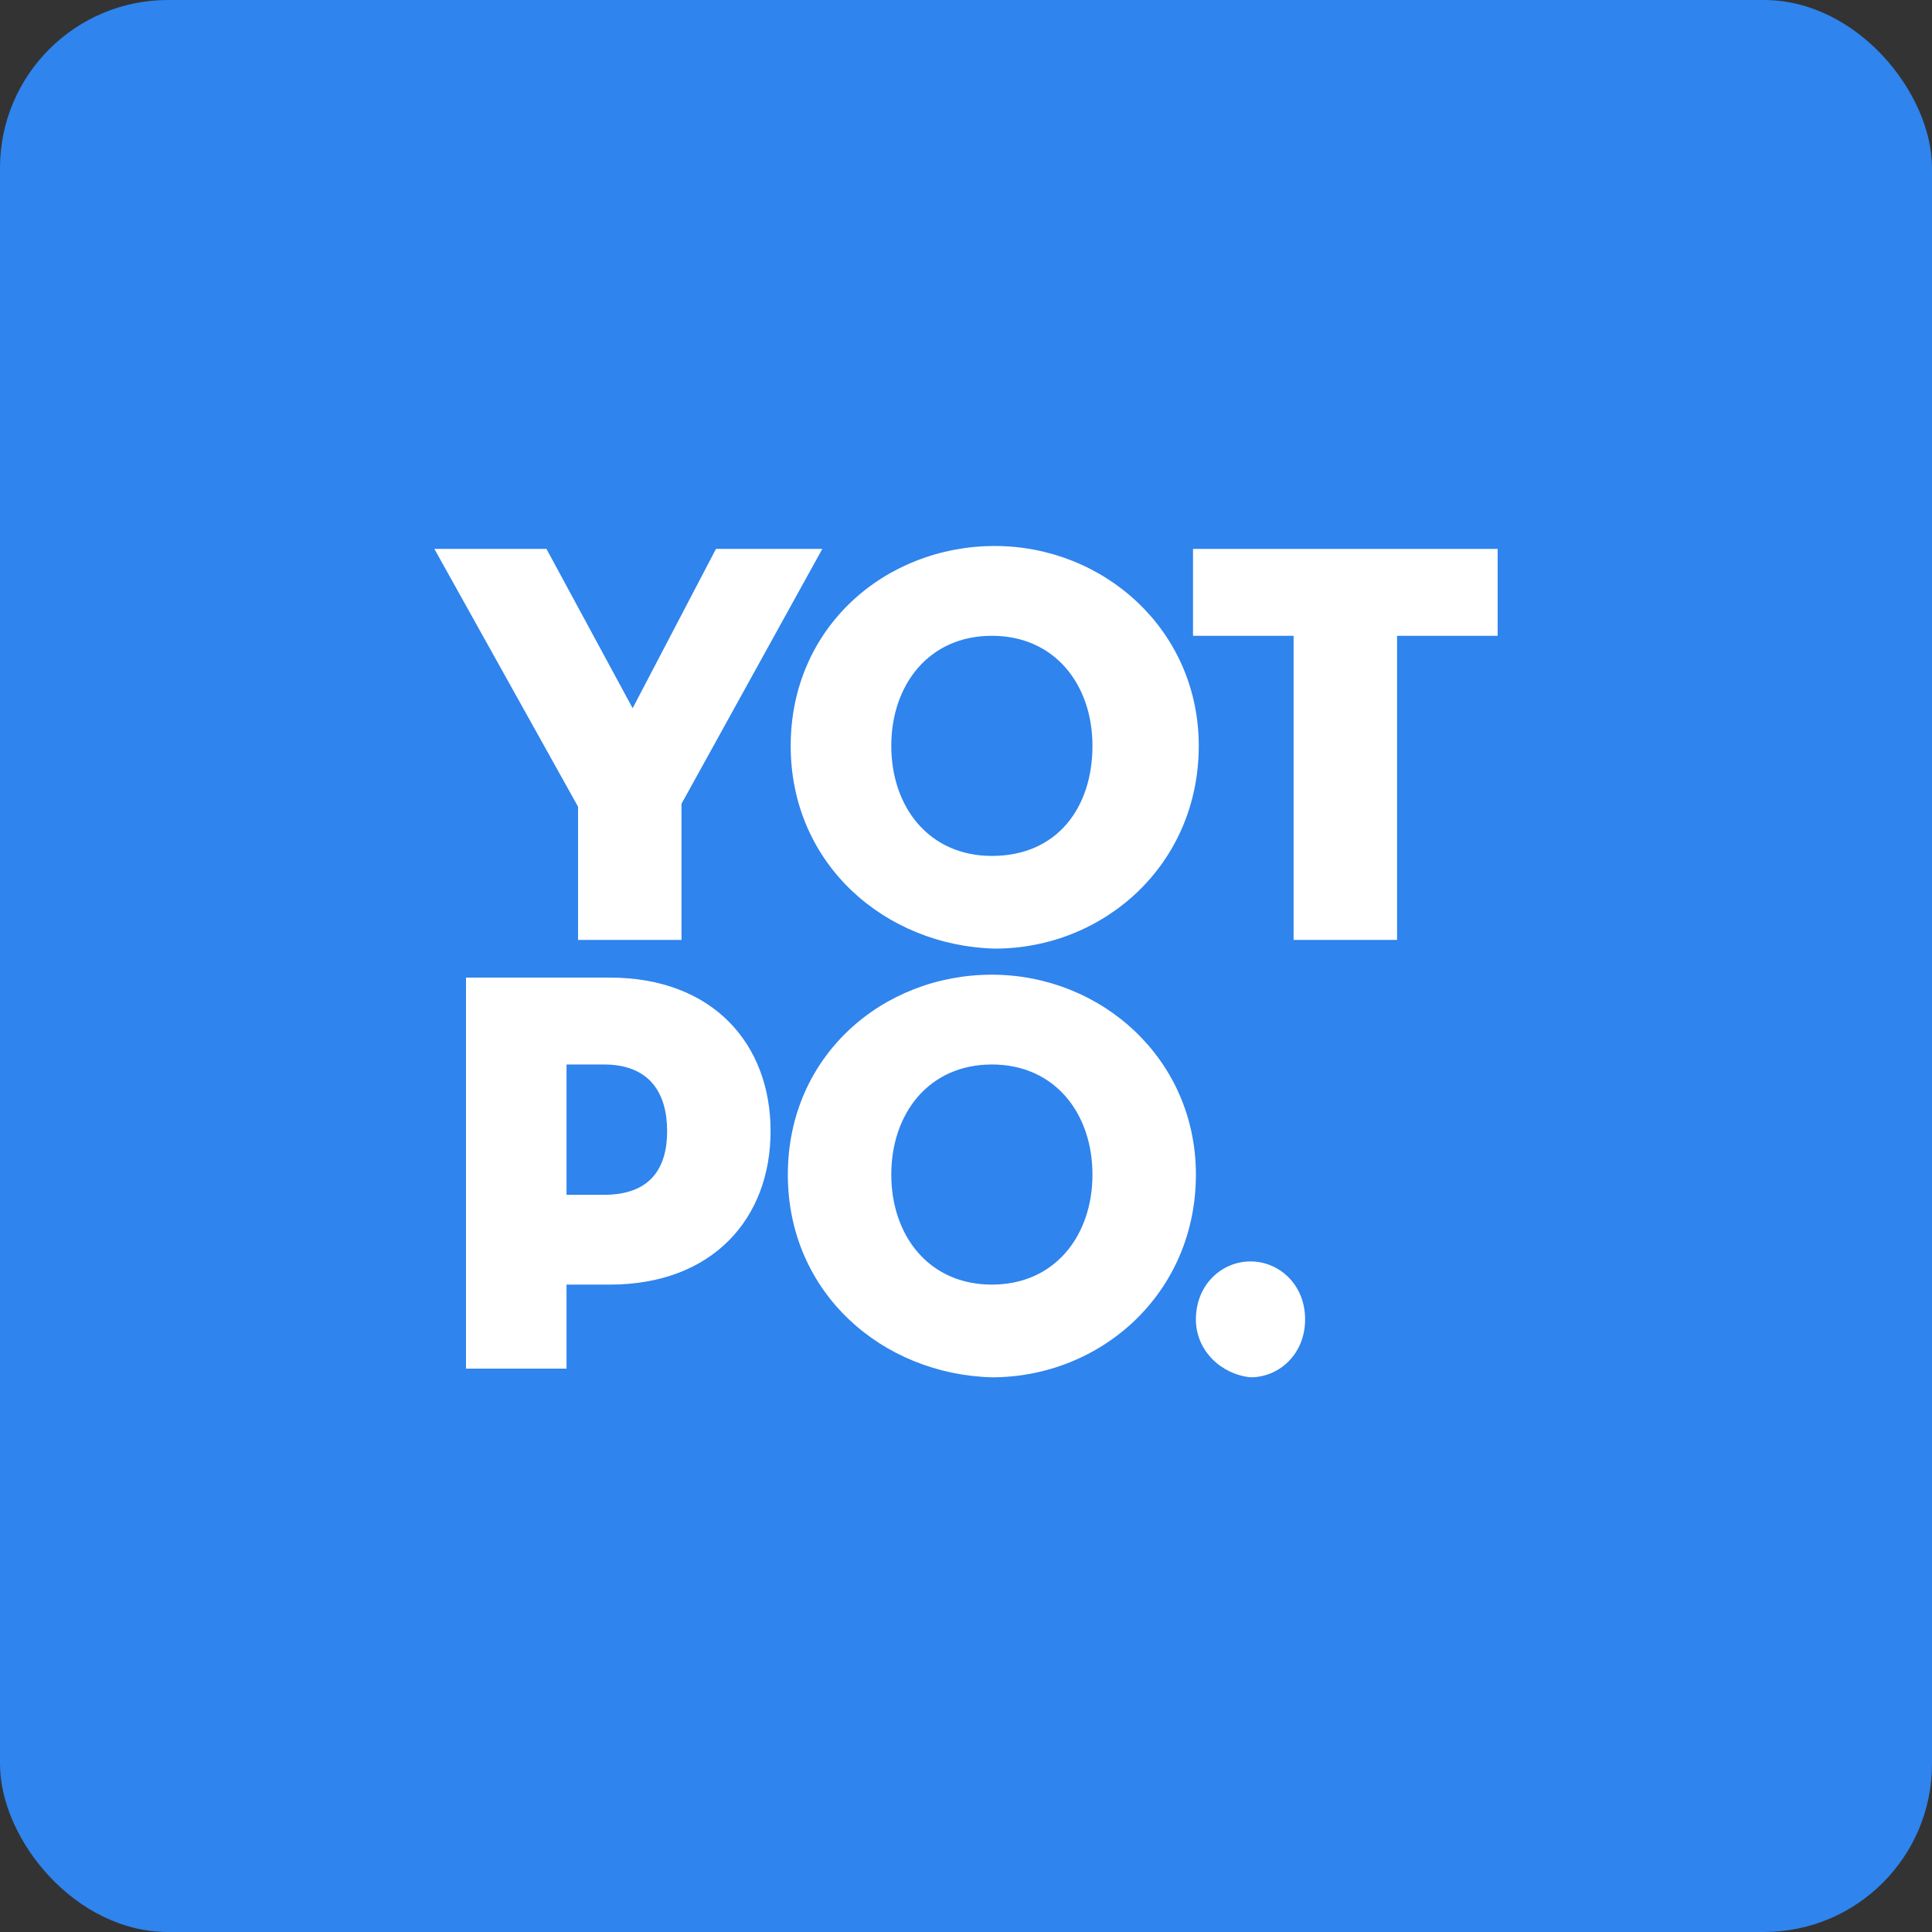
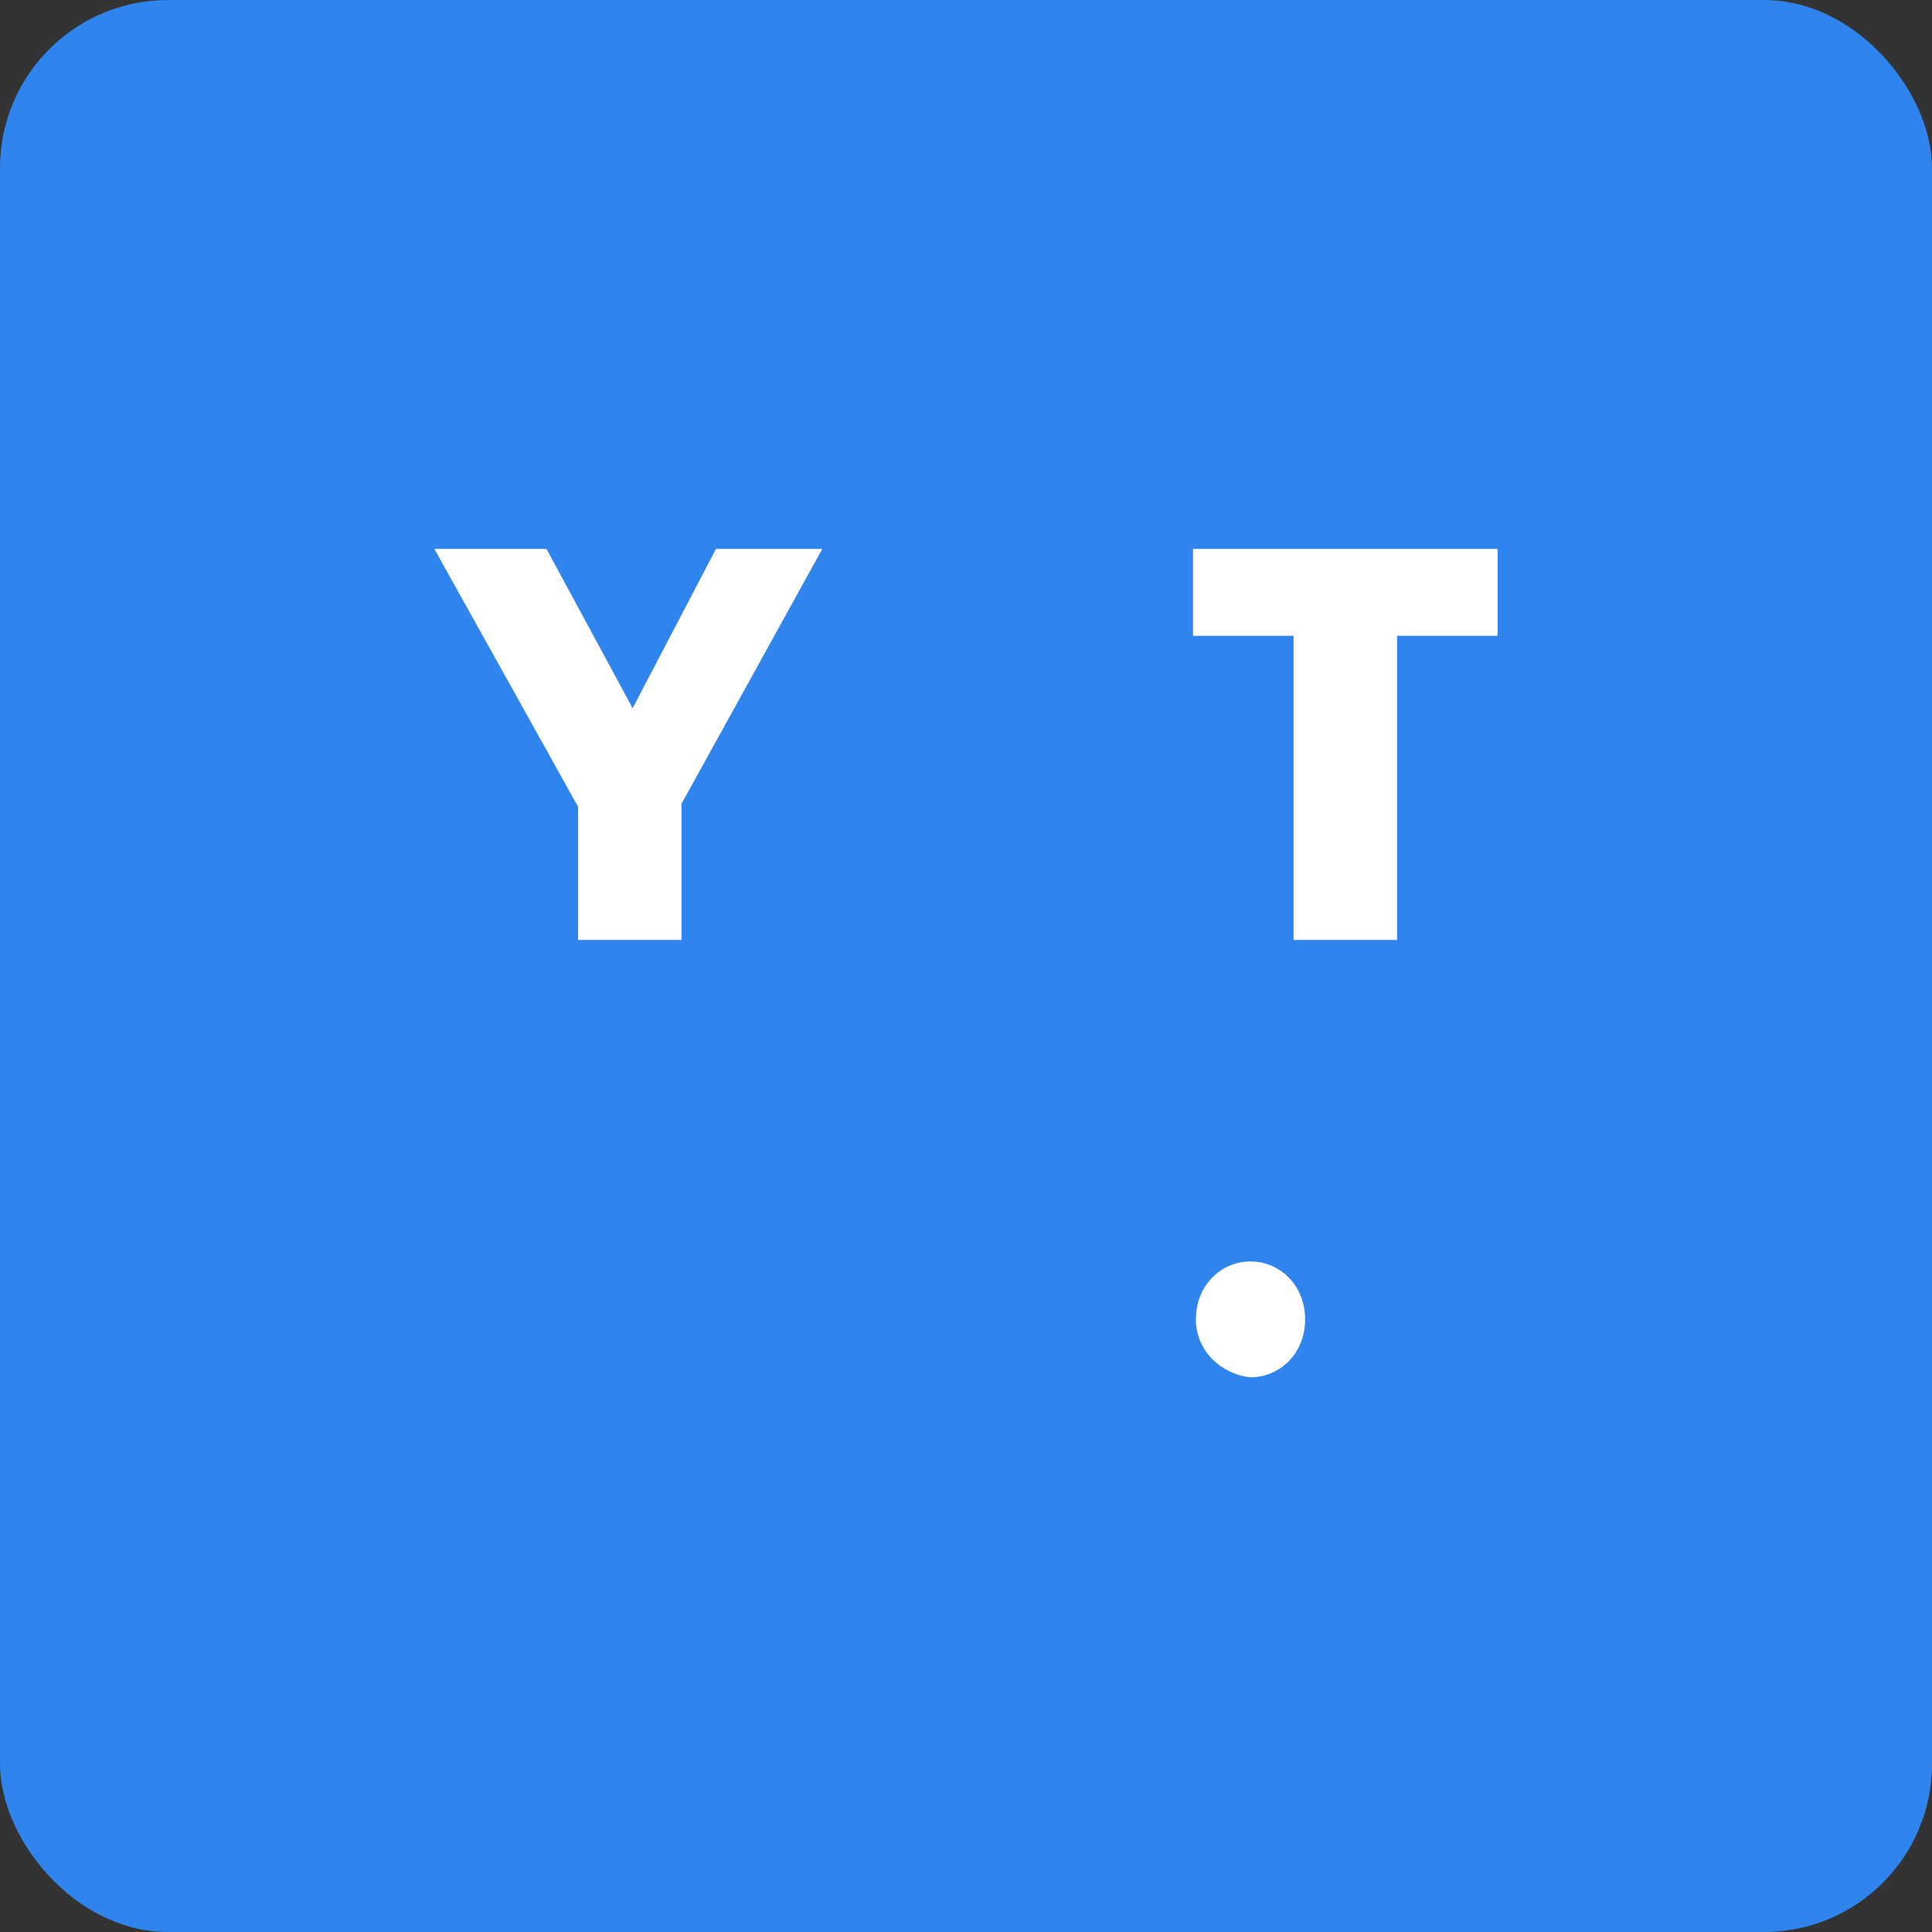
<svg xmlns="http://www.w3.org/2000/svg" width="46px" height="46px" viewBox="0 0 46 46" version="1.1">
  <rect x="0" y="0" width="46" height="46" fill="#333333" stroke="none" />
  <desc>Created with Sketch.</desc>
  <defs />
  <g id="Page-2" stroke="none" stroke-width="1" fill="none" fill-rule="evenodd">
    <g id="yotpo" fill-rule="nonzero">
      <rect id="Rectangle-17-Copy-5" fill="#2F84ED" x="0" y="0" width="46" height="46" rx="4" />
      <g id="Group" transform="translate(10, 13)" fill="#FFFFFF">
        <g id="Group-2">
          <polygon id="Shape" points="0.342 0.069 3.011 0.069 5.063 3.862 7.047 0.069 9.579 0.069 6.226 6.138 6.226 9.379 3.763 9.379 3.763 6.207" />
-           <path d="M8.826,4.759 C8.826,1.931 11.084,0 13.684,0 C16.284,0 18.542,2 18.542,4.759 C18.542,7.586 16.284,9.586 13.684,9.586 C11.084,9.517 8.826,7.586 8.826,4.759 M16.011,4.759 C16.011,3.31 15.121,2.138 13.616,2.138 C12.111,2.138 11.221,3.31 11.221,4.759 C11.221,6.207 12.111,7.379 13.616,7.379 C15.189,7.379 16.011,6.207 16.011,4.759" id="Shape" />
          <polygon id="Shape" points="20.8 2.138 18.405 2.138 18.405 0.069 25.658 0.069 25.658 2.138 23.263 2.138 23.263 9.379 20.8 9.379" />
-           <path d="M3.489,19.586 L1.095,19.586 L1.095,10.276 L4.516,10.276 C6.979,10.276 8.347,11.862 8.347,13.931 C8.347,16 6.979,17.586 4.516,17.586 L3.489,17.586 L3.489,19.586 Z M4.379,15.448 C5.474,15.448 5.884,14.828 5.884,13.931 C5.884,13.034 5.474,12.345 4.379,12.345 L3.489,12.345 L3.489,15.448 L4.379,15.448 Z" id="Shape" />
-           <path d="M8.758,14.966 C8.758,12.138 11.016,10.207 13.616,10.207 C16.216,10.207 18.474,12.207 18.474,14.966 C18.474,17.793 16.216,19.793 13.616,19.793 C11.016,19.724 8.758,17.793 8.758,14.966 M16.011,14.966 C16.011,13.517 15.121,12.345 13.616,12.345 C12.111,12.345 11.221,13.517 11.221,14.966 C11.221,16.414 12.111,17.586 13.616,17.586 C15.121,17.586 16.011,16.414 16.011,14.966" id="Shape" />
          <path d="M18.474,18.414 C18.474,17.586 19.089,17.034 19.774,17.034 C20.458,17.034 21.074,17.586 21.074,18.414 C21.074,19.241 20.458,19.793 19.774,19.793 C19.089,19.724 18.474,19.172 18.474,18.414" id="Shape" />
        </g>
      </g>
    </g>
  </g>
</svg>